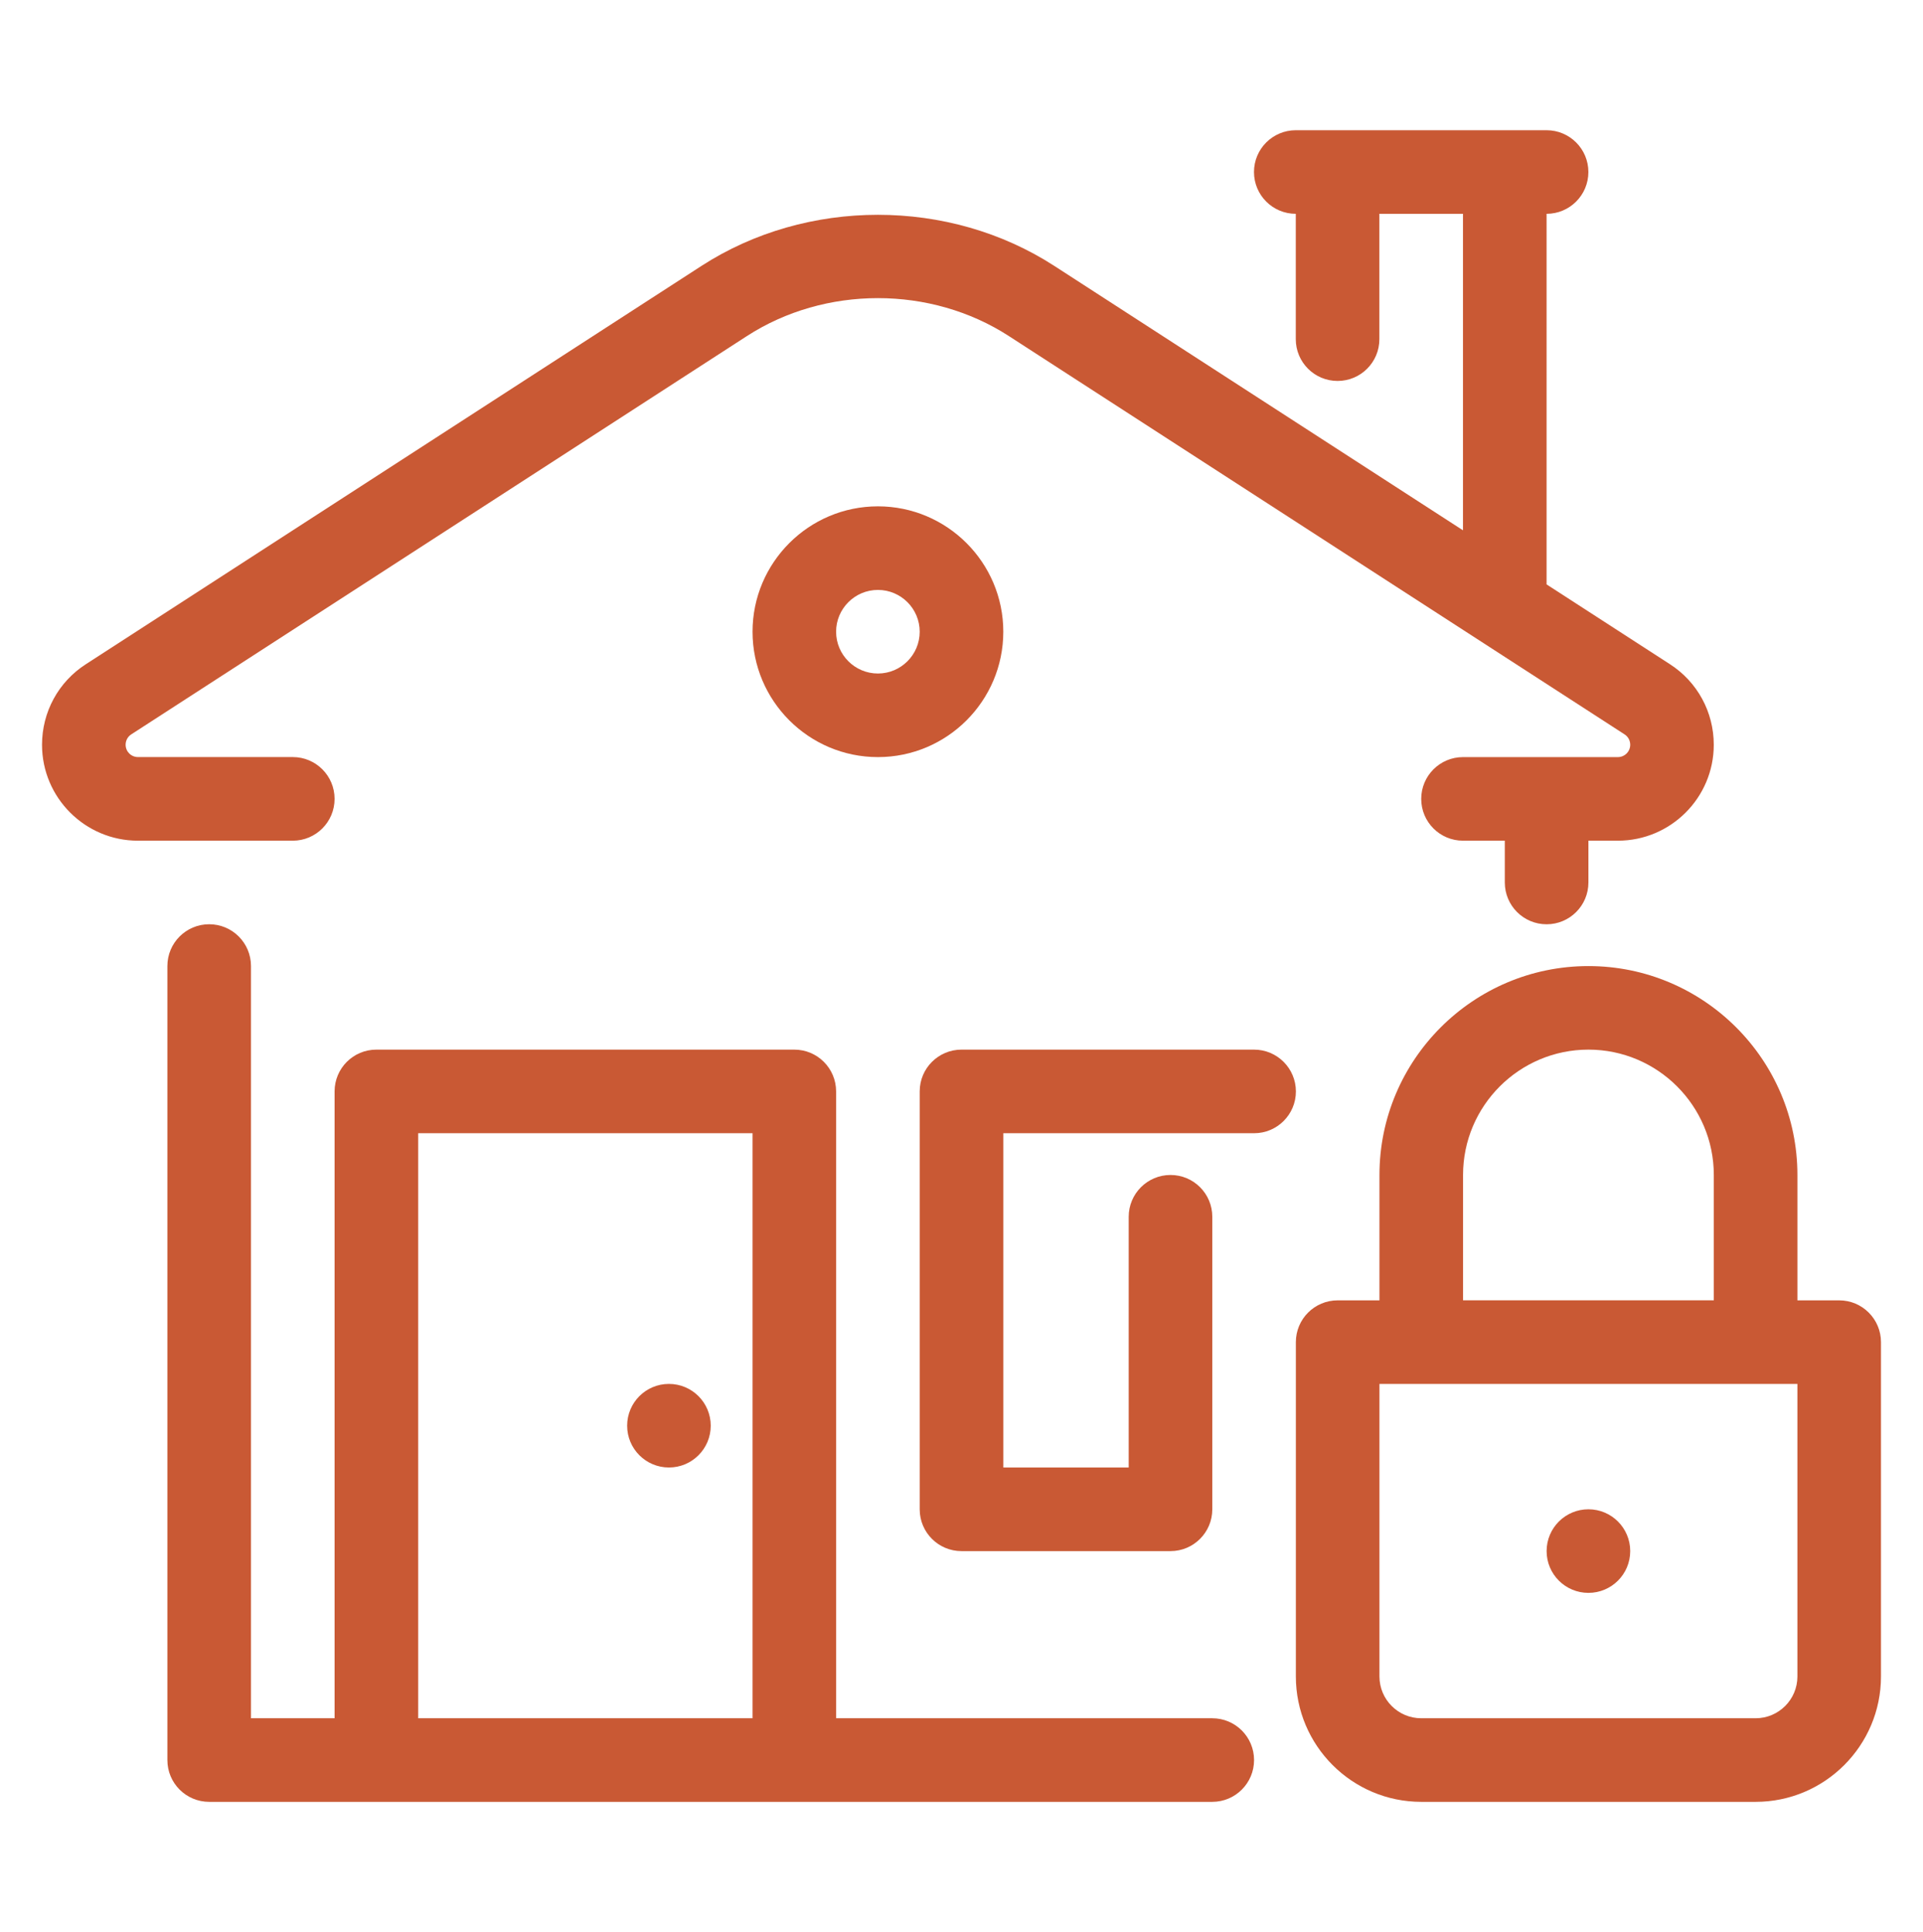
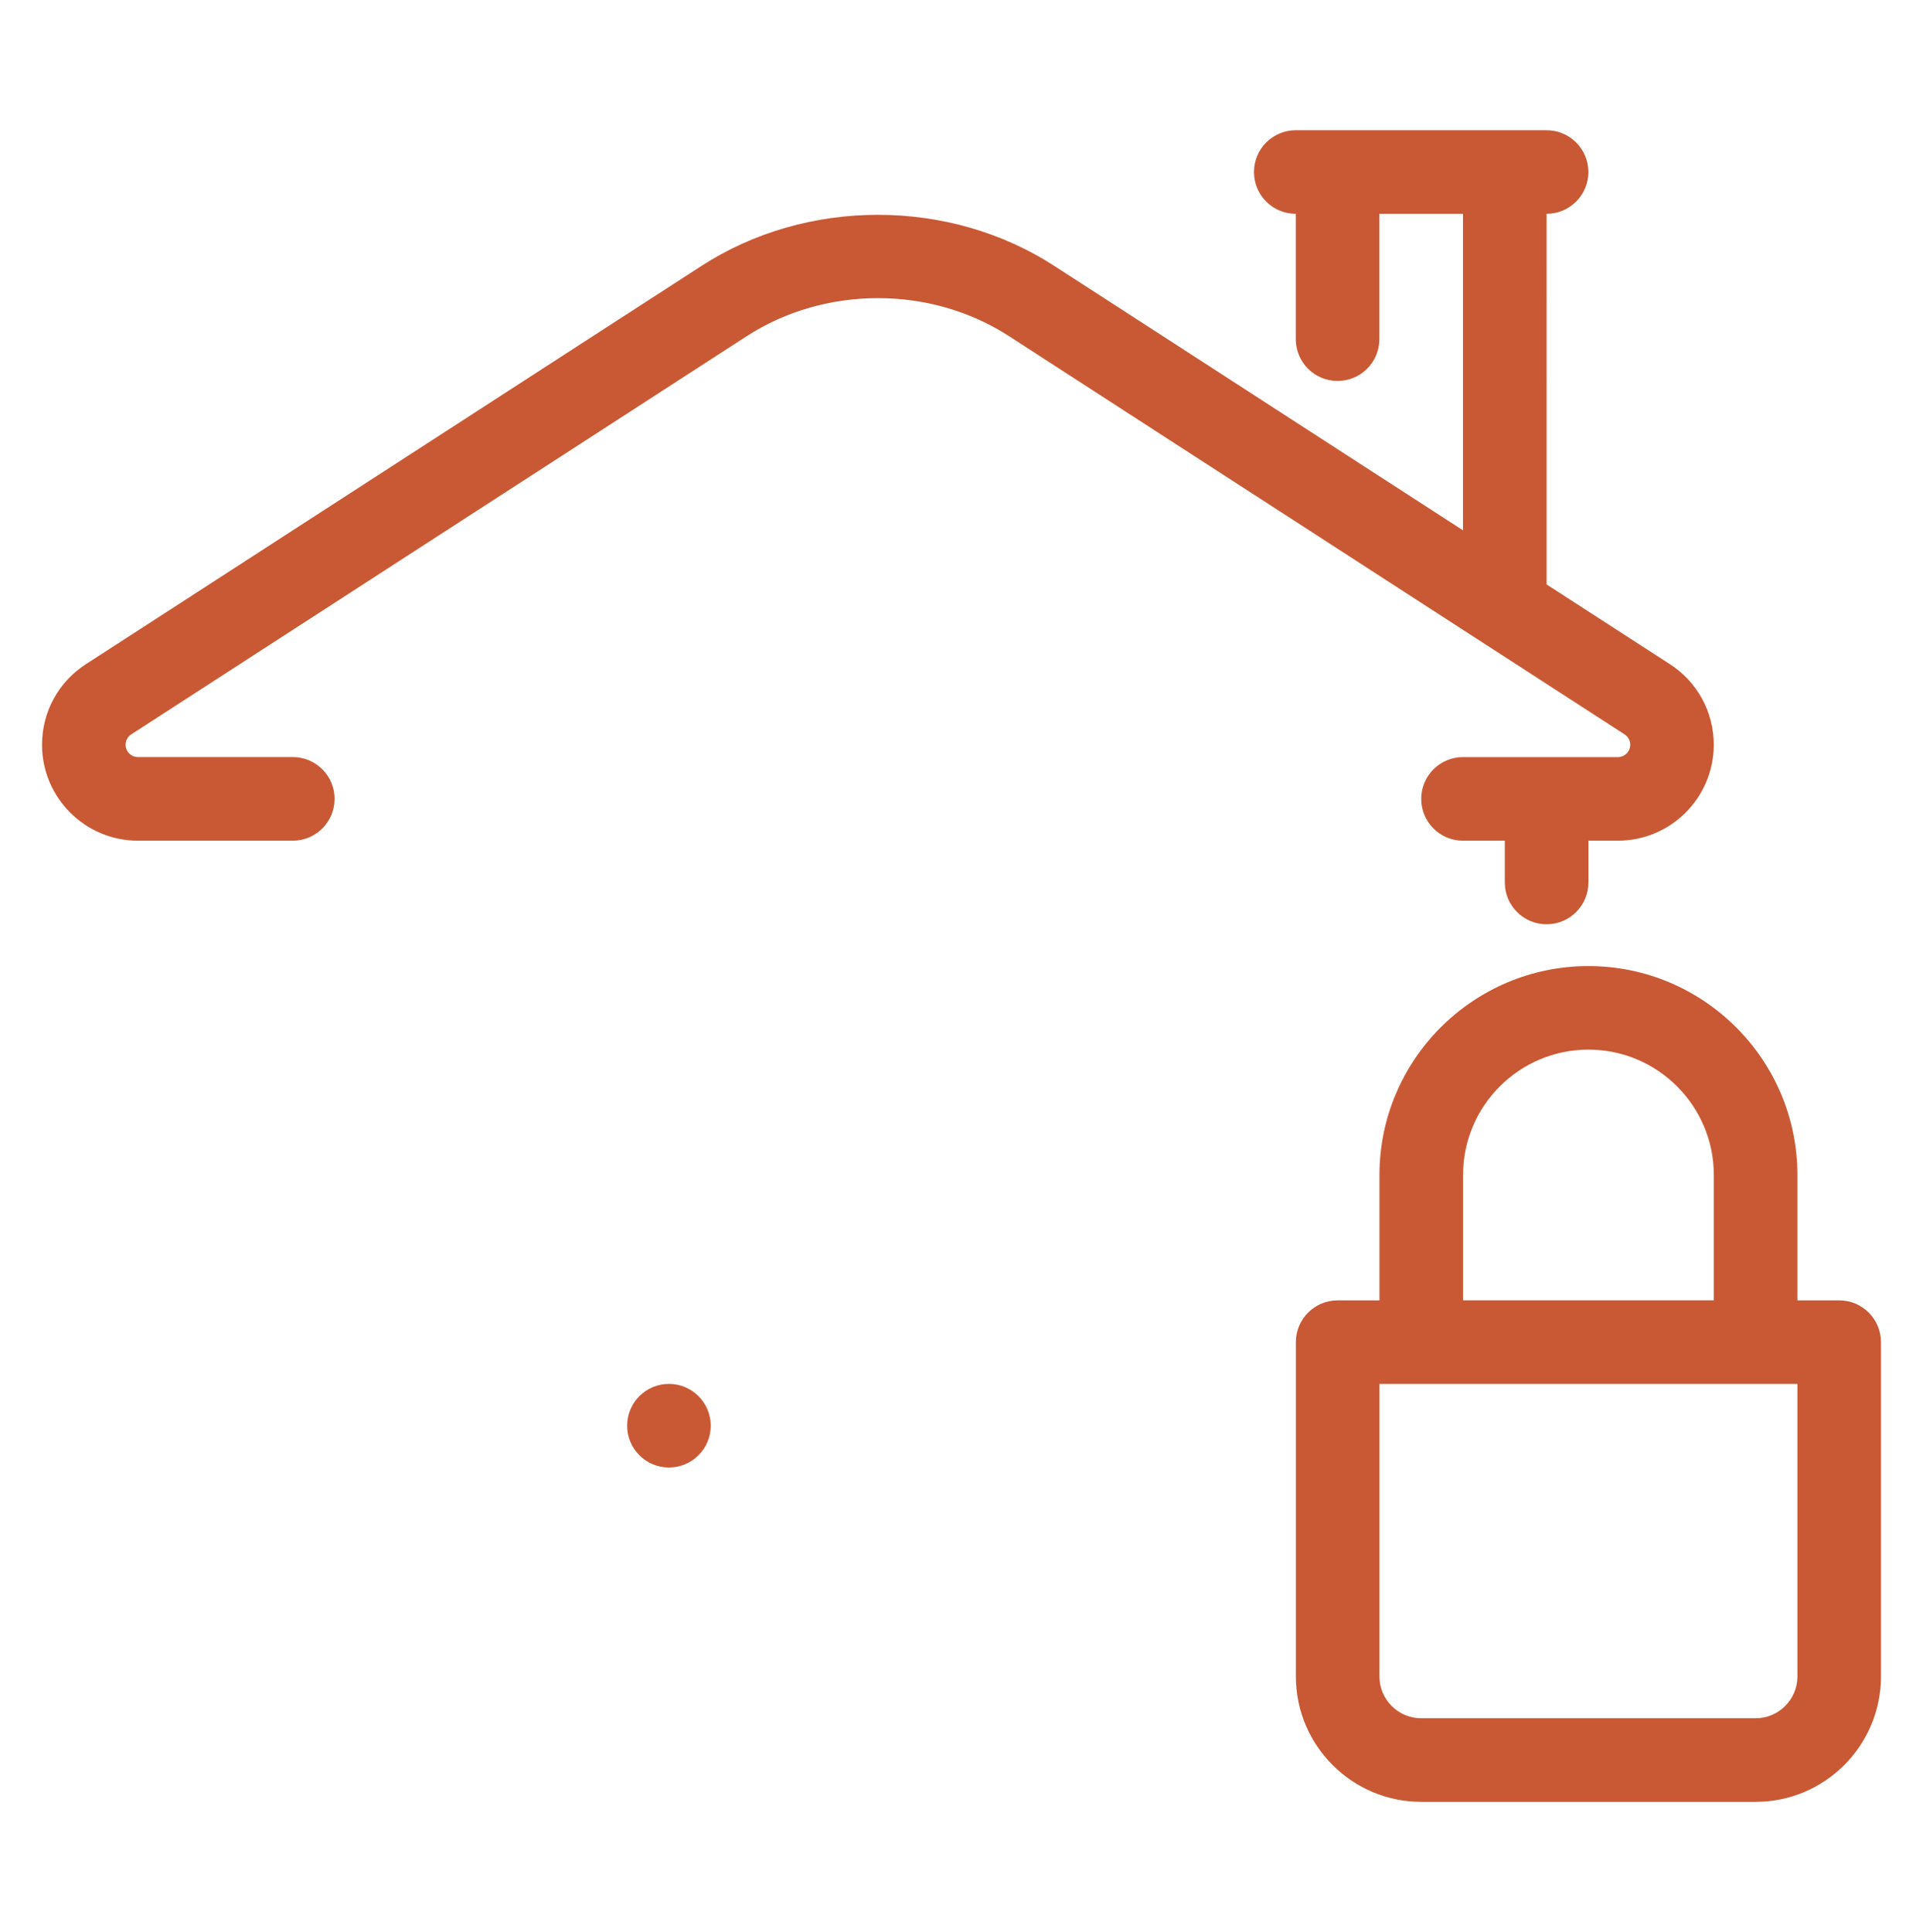
<svg xmlns="http://www.w3.org/2000/svg" id="Capa_1" x="0px" y="0px" viewBox="0 0 508.36 510.82" style="enable-background:new 0 0 508.36 510.82;" xml:space="preserve">
  <style type="text/css"> .st0{fill:#C95934;} </style>
-   <path class="st0" d="M320.47,454.29h-99.44V288.56c0-6.11-4.95-11.05-11.05-11.05H99.5c-6.11,0-11.05,4.94-11.05,11.05v165.73h-22.1 V255.41c0-6.11-4.95-11.05-11.05-11.05c-6.11,0-11.05,4.94-11.05,11.05v209.93c0,6.11,4.94,11.05,11.05,11.05h44.2h110.49h110.48 c6.11,0,11.05-4.95,11.05-11.05C331.52,459.23,326.58,454.29,320.47,454.29 M198.94,454.29h-88.39V299.6h88.39V454.29z" />
  <path class="st0" d="M88.45,211.21c0-6.11-4.95-11.05-11.05-11.05H36.47c-1.8,0-3.26-1.45-3.26-3.26c0-1.11,0.55-2.14,1.49-2.74 L197.44,88.86c20.67-13.38,48.62-13.39,69.29,0.01l162.75,105.3c0.93,0.6,1.48,1.63,1.48,2.74c0,1.8-1.46,3.26-3.27,3.26h-40.93 c-6.1,0-11.05,4.94-11.05,11.05c0,6.11,4.94,11.05,11.05,11.05h11.05v11.05c0,6.11,4.94,11.05,11.05,11.05 c6.1,0,11.05-4.94,11.05-11.05v-11.05h7.78c13.99,0,25.36-11.37,25.36-25.36c0-8.65-4.33-16.62-11.59-21.3l-32.61-21.1V56.53 c6.1,0,11.05-4.94,11.05-11.05c0-6.11-4.95-11.05-11.05-11.05h-11.05h-44.2h-11.05c-6.1,0-11.05,4.94-11.05,11.05 c0,6.11,4.94,11.05,11.05,11.05v33.14c0,6.11,4.94,11.05,11.05,11.05c6.1,0,11.05-4.94,11.05-11.05V56.53h22.1v83.68L278.74,70.32 c-27.85-18.04-65.46-18.03-93.31-0.01L22.7,175.61c-7.27,4.68-11.59,12.65-11.59,21.3c0,13.98,11.37,25.36,25.36,25.36H77.4 C83.5,222.27,88.45,217.32,88.45,211.21" />
  <path class="st0" d="M176.84,387.99c6.1,0,11.05-4.94,11.05-11.05c0-6.1-4.95-11.05-11.05-11.05c-6.1,0-11.05,4.94-11.05,11.05 C165.79,383.05,170.74,387.99,176.84,387.99" />
-   <path class="st0" d="M419.91,421.14c6.1,0,11.05-4.94,11.05-11.05c0-6.1-4.94-11.05-11.05-11.05c-6.1,0-11.05,4.94-11.05,11.05 C408.86,416.2,413.81,421.14,419.91,421.14" />
-   <path class="st0" d="M331.52,277.51h-77.34c-6.1,0-11.05,4.94-11.05,11.05v110.49c0,6.11,4.95,11.05,11.05,11.05h55.25 c6.1,0,11.05-4.95,11.05-11.05V321.7c0-6.11-4.95-11.05-11.05-11.05c-6.1,0-11.05,4.95-11.05,11.05V388h-33.14v-88.39h66.29 c6.1,0,11.05-4.94,11.05-11.05C342.57,282.45,337.62,277.51,331.52,277.51" />
-   <path class="st0" d="M198.94,167.02c0,18.28,14.87,33.15,33.15,33.15c18.28,0,33.14-14.87,33.14-33.15 c0-18.28-14.87-33.15-33.14-33.15C213.8,133.87,198.94,148.74,198.94,167.02 M243.13,167.02c0,6.1-4.96,11.05-11.05,11.05 c-6.09,0-11.05-4.95-11.05-11.05c0-6.1,4.96-11.05,11.05-11.05C238.17,155.97,243.13,160.92,243.13,167.02" />
  <path class="st0" d="M486.21,343.8h-11.05v-33.14c0-30.46-24.78-55.24-55.24-55.24c-30.46,0-55.25,24.78-55.25,55.24v33.14h-11.05 c-6.11,0-11.05,4.94-11.05,11.05v88.39c0,18.28,14.87,33.15,33.15,33.15h88.39c18.28,0,33.14-14.87,33.14-33.15v-88.39 C497.25,348.74,492.3,343.8,486.21,343.8 M386.77,310.65c0-18.28,14.87-33.14,33.15-33.14c18.28,0,33.14,14.87,33.14,33.14v33.14 h-66.29V310.65z M475.16,443.24c0,6.1-4.96,11.05-11.05,11.05h-88.39c-6.1,0-11.05-4.95-11.05-11.05V365.9h110.49V443.24z" />
</svg>